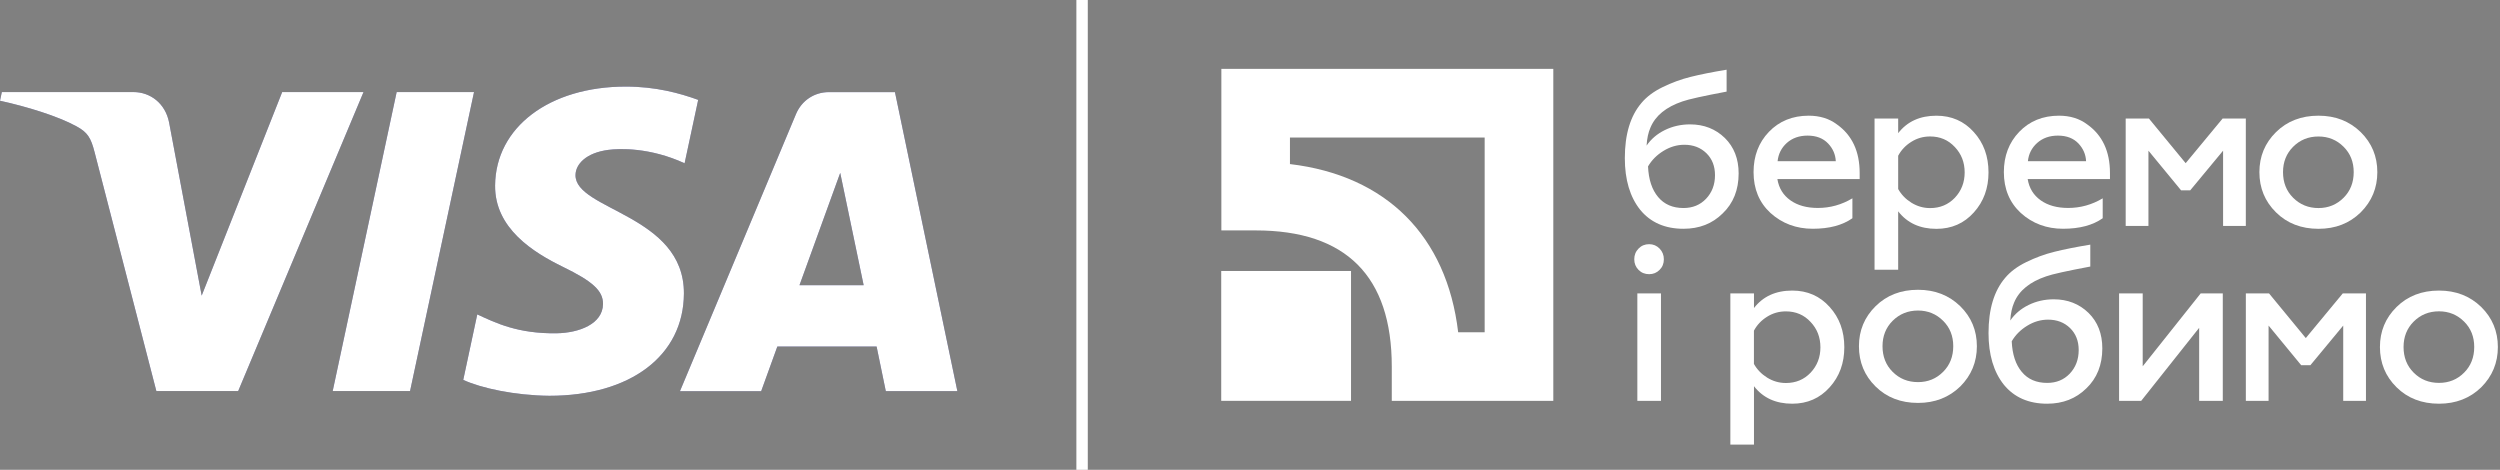
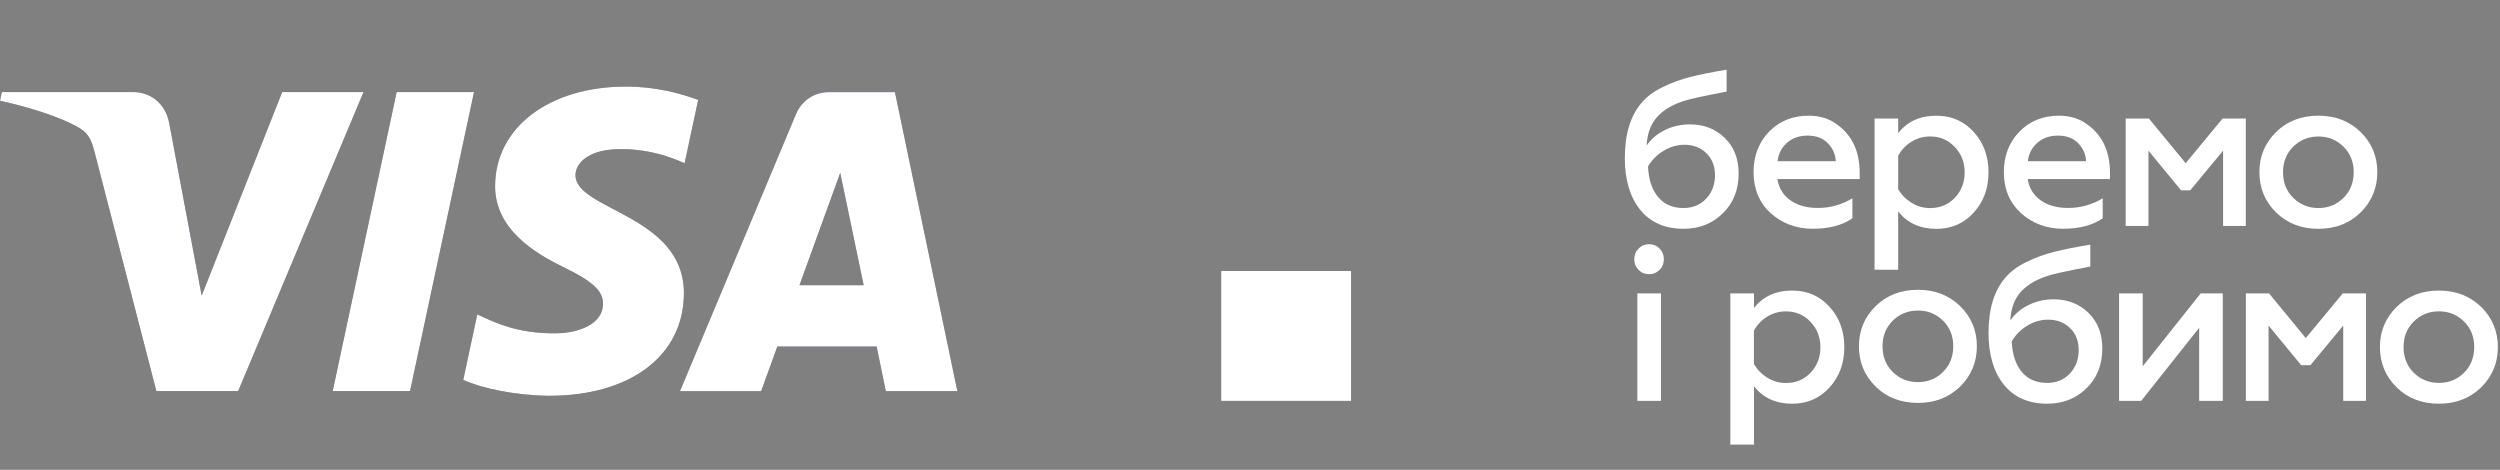
<svg xmlns="http://www.w3.org/2000/svg" width="149" height="28" viewBox="0 0 149 28" fill="none">
  <rect x="0" y="0" width="149" height="28" fill="#808080" stroke="none" />
  <g clip-path="url(#clip0)">
-     <path d="M88.486 8.196V19.802H86.907C86.228 14.063 82.62 10.458 76.881 9.779V8.199H88.486V8.196ZM72.793 4.109V13.733H74.84C80.221 13.733 82.95 16.462 82.95 21.846V23.89H92.577V4.105H72.793V4.109Z" fill="white" />
    <path d="M80.521 16.15H72.785V23.89H80.521V16.15Z" fill="white" />
    <path d="M100.336 13.635C99.233 13.635 98.37 13.258 97.753 12.501C97.145 11.738 96.84 10.71 96.84 9.423C96.84 8.005 97.17 6.912 97.831 6.136C98.136 5.771 98.553 5.457 99.083 5.198C99.631 4.93 100.186 4.724 100.753 4.584C101.336 4.438 102.052 4.295 102.906 4.154V5.46C101.516 5.721 100.638 5.915 100.273 6.045C99.298 6.376 98.666 6.893 98.37 7.597C98.239 7.893 98.161 8.254 98.136 8.678C98.404 8.286 98.768 7.977 99.223 7.753C99.678 7.529 100.183 7.413 100.728 7.413C101.554 7.413 102.245 7.684 102.8 8.223C103.348 8.762 103.623 9.466 103.623 10.336C103.623 11.317 103.305 12.115 102.669 12.722C102.052 13.333 101.276 13.635 100.336 13.635ZM100.336 12.398C100.884 12.398 101.329 12.214 101.678 11.85C102.034 11.476 102.214 11.005 102.214 10.442C102.214 9.903 102.043 9.466 101.7 9.13C101.357 8.797 100.921 8.628 100.389 8.628C99.952 8.628 99.538 8.75 99.142 8.993C98.747 9.236 98.441 9.544 98.223 9.918C98.257 10.7 98.457 11.308 98.825 11.744C99.189 12.18 99.694 12.398 100.336 12.398Z" fill="white" />
    <path d="M104.512 10.259C104.512 9.294 104.817 8.496 105.425 7.86C106.041 7.219 106.833 6.895 107.799 6.895C108.459 6.895 109.02 7.069 109.481 7.415C110.385 8.057 110.836 9.022 110.836 10.309V10.674H105.932C106.02 11.213 106.278 11.633 106.708 11.939C107.138 12.244 107.683 12.394 108.344 12.394C109.073 12.394 109.762 12.204 110.403 11.82V13.007C109.811 13.425 109.026 13.634 108.042 13.634C107.06 13.634 106.219 13.322 105.524 12.696C104.848 12.073 104.512 11.259 104.512 10.259ZM105.945 9.608H109.413C109.394 9.209 109.244 8.857 108.955 8.552C108.659 8.24 108.25 8.082 107.73 8.082C107.235 8.082 106.824 8.228 106.496 8.518C106.172 8.811 105.989 9.175 105.945 9.608Z" fill="white" />
    <path d="M115.412 6.896C116.315 6.896 117.06 7.224 117.642 7.875C118.225 8.517 118.515 9.317 118.515 10.274C118.515 11.221 118.225 12.015 117.642 12.66C117.06 13.312 116.315 13.639 115.412 13.639C114.43 13.639 113.67 13.29 113.131 12.595V16.075H111.723V7.065H113.131V7.937C113.67 7.242 114.43 6.896 115.412 6.896ZM115.035 8.133C114.626 8.133 114.253 8.239 113.913 8.454C113.573 8.666 113.312 8.943 113.131 9.283V11.265C113.315 11.595 113.576 11.866 113.919 12.081C114.262 12.293 114.633 12.402 115.035 12.402C115.627 12.402 116.116 12.196 116.508 11.788C116.901 11.37 117.094 10.866 117.094 10.277C117.094 9.676 116.898 9.174 116.508 8.763C116.116 8.342 115.627 8.133 115.035 8.133Z" fill="white" />
    <path d="M119.43 10.259C119.43 9.294 119.735 8.496 120.343 7.86C120.959 7.219 121.751 6.895 122.717 6.895C123.377 6.895 123.938 7.069 124.399 7.415C125.303 8.057 125.754 9.022 125.754 10.309V10.674H120.85C120.938 11.213 121.196 11.633 121.626 11.939C122.056 12.244 122.601 12.394 123.262 12.394C123.991 12.394 124.679 12.204 125.321 11.82V13.007C124.729 13.425 123.944 13.634 122.96 13.634C121.978 13.634 121.137 13.322 120.442 12.696C119.769 12.073 119.43 11.259 119.43 10.259ZM120.863 9.608H124.331C124.312 9.209 124.162 8.857 123.876 8.552C123.58 8.24 123.172 8.082 122.651 8.082C122.156 8.082 121.745 8.228 121.417 8.518C121.09 8.811 120.906 9.175 120.863 9.608Z" fill="white" />
    <path d="M128.047 13.467H126.691V7.064H128.075L130.265 9.725L132.468 7.064H133.851V13.467H132.496V8.981L130.539 11.342H129.991L128.047 8.981V13.467V13.467Z" fill="white" />
    <path d="M138.181 13.637C137.156 13.637 136.311 13.31 135.651 12.658C134.99 12.007 134.66 11.207 134.66 10.259C134.66 9.322 134.99 8.524 135.651 7.873C136.311 7.222 137.156 6.895 138.181 6.895C139.19 6.895 140.028 7.222 140.698 7.873C141.359 8.524 141.689 9.322 141.689 10.259C141.689 11.197 141.359 11.998 140.698 12.658C140.028 13.313 139.19 13.637 138.181 13.637ZM138.181 12.4C138.773 12.4 139.271 12.194 139.679 11.786C140.078 11.387 140.281 10.876 140.281 10.259C140.281 9.652 140.081 9.147 139.679 8.748C139.271 8.34 138.77 8.135 138.181 8.135C137.579 8.135 137.078 8.34 136.67 8.748C136.271 9.147 136.068 9.652 136.068 10.259C136.068 10.876 136.268 11.384 136.67 11.786C137.078 12.194 137.583 12.4 138.181 12.4Z" fill="white" />
    <path d="M98.29 16.341C98.038 16.341 97.826 16.257 97.658 16.086C97.49 15.917 97.402 15.706 97.402 15.453C97.402 15.201 97.487 14.989 97.658 14.814C97.826 14.64 98.038 14.553 98.29 14.553C98.533 14.553 98.739 14.64 98.91 14.814C99.079 14.989 99.166 15.201 99.166 15.453C99.166 15.706 99.082 15.917 98.91 16.086C98.742 16.257 98.533 16.341 98.29 16.341ZM98.994 23.89H97.586V17.488H98.994V23.89Z" fill="white" />
    <path d="M106.818 17.318C107.721 17.318 108.466 17.645 109.049 18.297C109.631 18.939 109.921 19.739 109.921 20.696C109.921 21.643 109.631 22.437 109.049 23.082C108.466 23.733 107.721 24.061 106.818 24.061C105.836 24.061 105.076 23.712 104.537 23.017V26.497H103.129V17.487H104.537V18.359C105.073 17.667 105.833 17.318 106.818 17.318ZM106.438 18.558C106.03 18.558 105.656 18.664 105.316 18.879C104.976 19.091 104.715 19.368 104.534 19.708V21.69C104.718 22.02 104.98 22.291 105.322 22.506C105.665 22.718 106.036 22.827 106.438 22.827C107.03 22.827 107.519 22.624 107.911 22.213C108.304 21.796 108.497 21.291 108.497 20.702C108.497 20.101 108.301 19.599 107.911 19.188C107.522 18.767 107.03 18.558 106.438 18.558Z" fill="white" />
    <path d="M114.314 24.014C113.289 24.014 112.444 23.686 111.784 23.035C111.123 22.384 110.793 21.584 110.793 20.636C110.793 19.698 111.123 18.901 111.784 18.25C112.444 17.599 113.289 17.271 114.314 17.271C115.323 17.271 116.161 17.599 116.831 18.25C117.492 18.901 117.822 19.698 117.822 20.636C117.822 21.574 117.492 22.375 116.831 23.035C116.158 23.686 115.32 24.014 114.314 24.014ZM114.314 22.774C114.906 22.774 115.404 22.571 115.812 22.16C116.211 21.761 116.414 21.25 116.414 20.633C116.414 20.026 116.214 19.521 115.812 19.122C115.404 18.714 114.902 18.508 114.314 18.508C113.712 18.508 113.211 18.714 112.799 19.122C112.401 19.521 112.198 20.026 112.198 20.633C112.198 21.25 112.398 21.758 112.799 22.16C113.208 22.571 113.712 22.774 114.314 22.774Z" fill="white" />
    <path d="M122.011 24.061C120.908 24.061 120.045 23.684 119.428 22.927C118.821 22.163 118.516 21.135 118.516 19.849C118.516 18.431 118.846 17.337 119.506 16.562C119.812 16.197 120.229 15.882 120.759 15.624C121.307 15.356 121.862 15.15 122.429 15.01C123.011 14.864 123.728 14.72 124.582 14.58V15.886C123.192 16.147 122.314 16.34 121.949 16.471C120.974 16.802 120.341 17.319 120.045 18.023C119.915 18.319 119.837 18.68 119.812 19.104C120.08 18.711 120.444 18.403 120.899 18.179C121.354 17.954 121.859 17.839 122.404 17.839C123.23 17.839 123.921 18.11 124.476 18.649C125.024 19.188 125.298 19.892 125.298 20.762C125.298 21.743 124.981 22.541 124.345 23.148C123.728 23.756 122.949 24.061 122.011 24.061ZM122.011 22.821C122.56 22.821 123.005 22.637 123.354 22.273C123.709 21.899 123.89 21.428 123.89 20.864C123.89 20.325 123.719 19.889 123.376 19.553C123.033 19.219 122.597 19.051 122.064 19.051C121.628 19.051 121.214 19.172 120.818 19.416C120.422 19.659 120.117 19.967 119.899 20.341C119.933 21.123 120.133 21.73 120.5 22.167C120.865 22.606 121.37 22.821 122.011 22.821Z" fill="white" />
    <path d="M127.615 23.891H126.297V17.488H127.705V21.831L131.16 17.488H132.478V23.891H131.07V19.538L127.615 23.891Z" fill="white" />
    <path d="M135.207 23.891H133.852V17.488H135.235L137.425 20.149L139.628 17.488H141.011V23.891H139.656V19.404L137.699 21.766H137.151L135.207 19.404V23.891V23.891Z" fill="white" />
    <path d="M145.364 24.061C144.339 24.061 143.495 23.733 142.835 23.082C142.174 22.431 141.844 21.63 141.844 20.683C141.844 19.745 142.174 18.948 142.835 18.297C143.495 17.645 144.339 17.318 145.364 17.318C146.374 17.318 147.212 17.645 147.882 18.297C148.542 18.948 148.873 19.745 148.873 20.683C148.873 21.621 148.542 22.422 147.882 23.082C147.212 23.733 146.374 24.061 145.364 24.061ZM145.364 22.82C145.956 22.82 146.455 22.618 146.863 22.207C147.262 21.808 147.464 21.297 147.464 20.68C147.464 20.073 147.265 19.568 146.863 19.169C146.455 18.761 145.953 18.555 145.364 18.555C144.763 18.555 144.261 18.761 143.853 19.169C143.455 19.568 143.252 20.073 143.252 20.68C143.252 21.297 143.451 21.805 143.853 22.207C144.261 22.618 144.766 22.82 145.364 22.82Z" fill="white" />
-     <path d="M64.832 0H64.152V28H64.832V0Z" fill="white" />
    <path d="M21.666 5.487L14.195 23.309H9.319L5.642 9.086C5.418 8.21 5.225 7.889 4.546 7.522C3.44 6.92 1.611 6.357 0 6.004L0.109 5.487H7.954C8.954 5.487 9.855 6.154 10.079 7.304L12.02 17.619L16.818 5.487H21.666ZM40.761 17.492C40.78 12.787 34.256 12.529 34.3 10.425C34.312 9.787 34.923 9.108 36.256 8.933C36.917 8.846 38.736 8.78 40.802 9.731L41.612 5.952C40.503 5.55 39.076 5.16 37.3 5.16C32.742 5.16 29.536 7.584 29.508 11.052C29.48 13.616 31.798 15.049 33.546 15.903C35.34 16.775 35.945 17.336 35.939 18.118C35.926 19.314 34.505 19.841 33.181 19.863C30.863 19.9 29.517 19.236 28.445 18.738L27.61 22.642C28.689 23.137 30.676 23.567 32.739 23.589C37.577 23.589 40.746 21.196 40.761 17.492ZM52.794 23.312H57.059L53.339 5.49H49.404C48.519 5.49 47.775 6.004 47.441 6.799L40.525 23.315H45.366L46.329 20.654H52.246L52.794 23.312ZM47.65 16.996L50.077 10.304L51.473 16.996H47.65ZM28.252 5.487L24.439 23.309H19.828L23.641 5.487H28.252Z" fill="#2A2A6D" />
    <path d="M21.666 5.487L14.195 23.309H9.319L5.642 9.086C5.418 8.21 5.225 7.889 4.546 7.522C3.44 6.92 1.611 6.357 0 6.004L0.109 5.487H7.954C8.954 5.487 9.855 6.154 10.079 7.304L12.02 17.619L16.818 5.487H21.666ZM40.761 17.492C40.78 12.787 34.256 12.529 34.3 10.425C34.312 9.787 34.923 9.108 36.256 8.933C36.917 8.846 38.736 8.78 40.802 9.731L41.612 5.952C40.503 5.55 39.076 5.16 37.3 5.16C32.742 5.16 29.536 7.584 29.508 11.052C29.48 13.616 31.798 15.049 33.546 15.903C35.34 16.775 35.945 17.336 35.939 18.118C35.926 19.314 34.505 19.841 33.181 19.863C30.863 19.9 29.517 19.236 28.445 18.738L27.61 22.642C28.689 23.137 30.676 23.567 32.739 23.589C37.577 23.589 40.746 21.196 40.761 17.492ZM52.794 23.312H57.059L53.339 5.49H49.404C48.519 5.49 47.775 6.004 47.441 6.799L40.525 23.315H45.366L46.329 20.654H52.246L52.794 23.312ZM47.65 16.996L50.077 10.304L51.473 16.996H47.65ZM28.252 5.487L24.439 23.309H19.828L23.641 5.487H28.252Z" fill="white" />
  </g>
  <defs>
    <clipPath id="clip0">
      <rect width="148.87" height="28" fill="white" />
    </clipPath>
  </defs>
</svg>